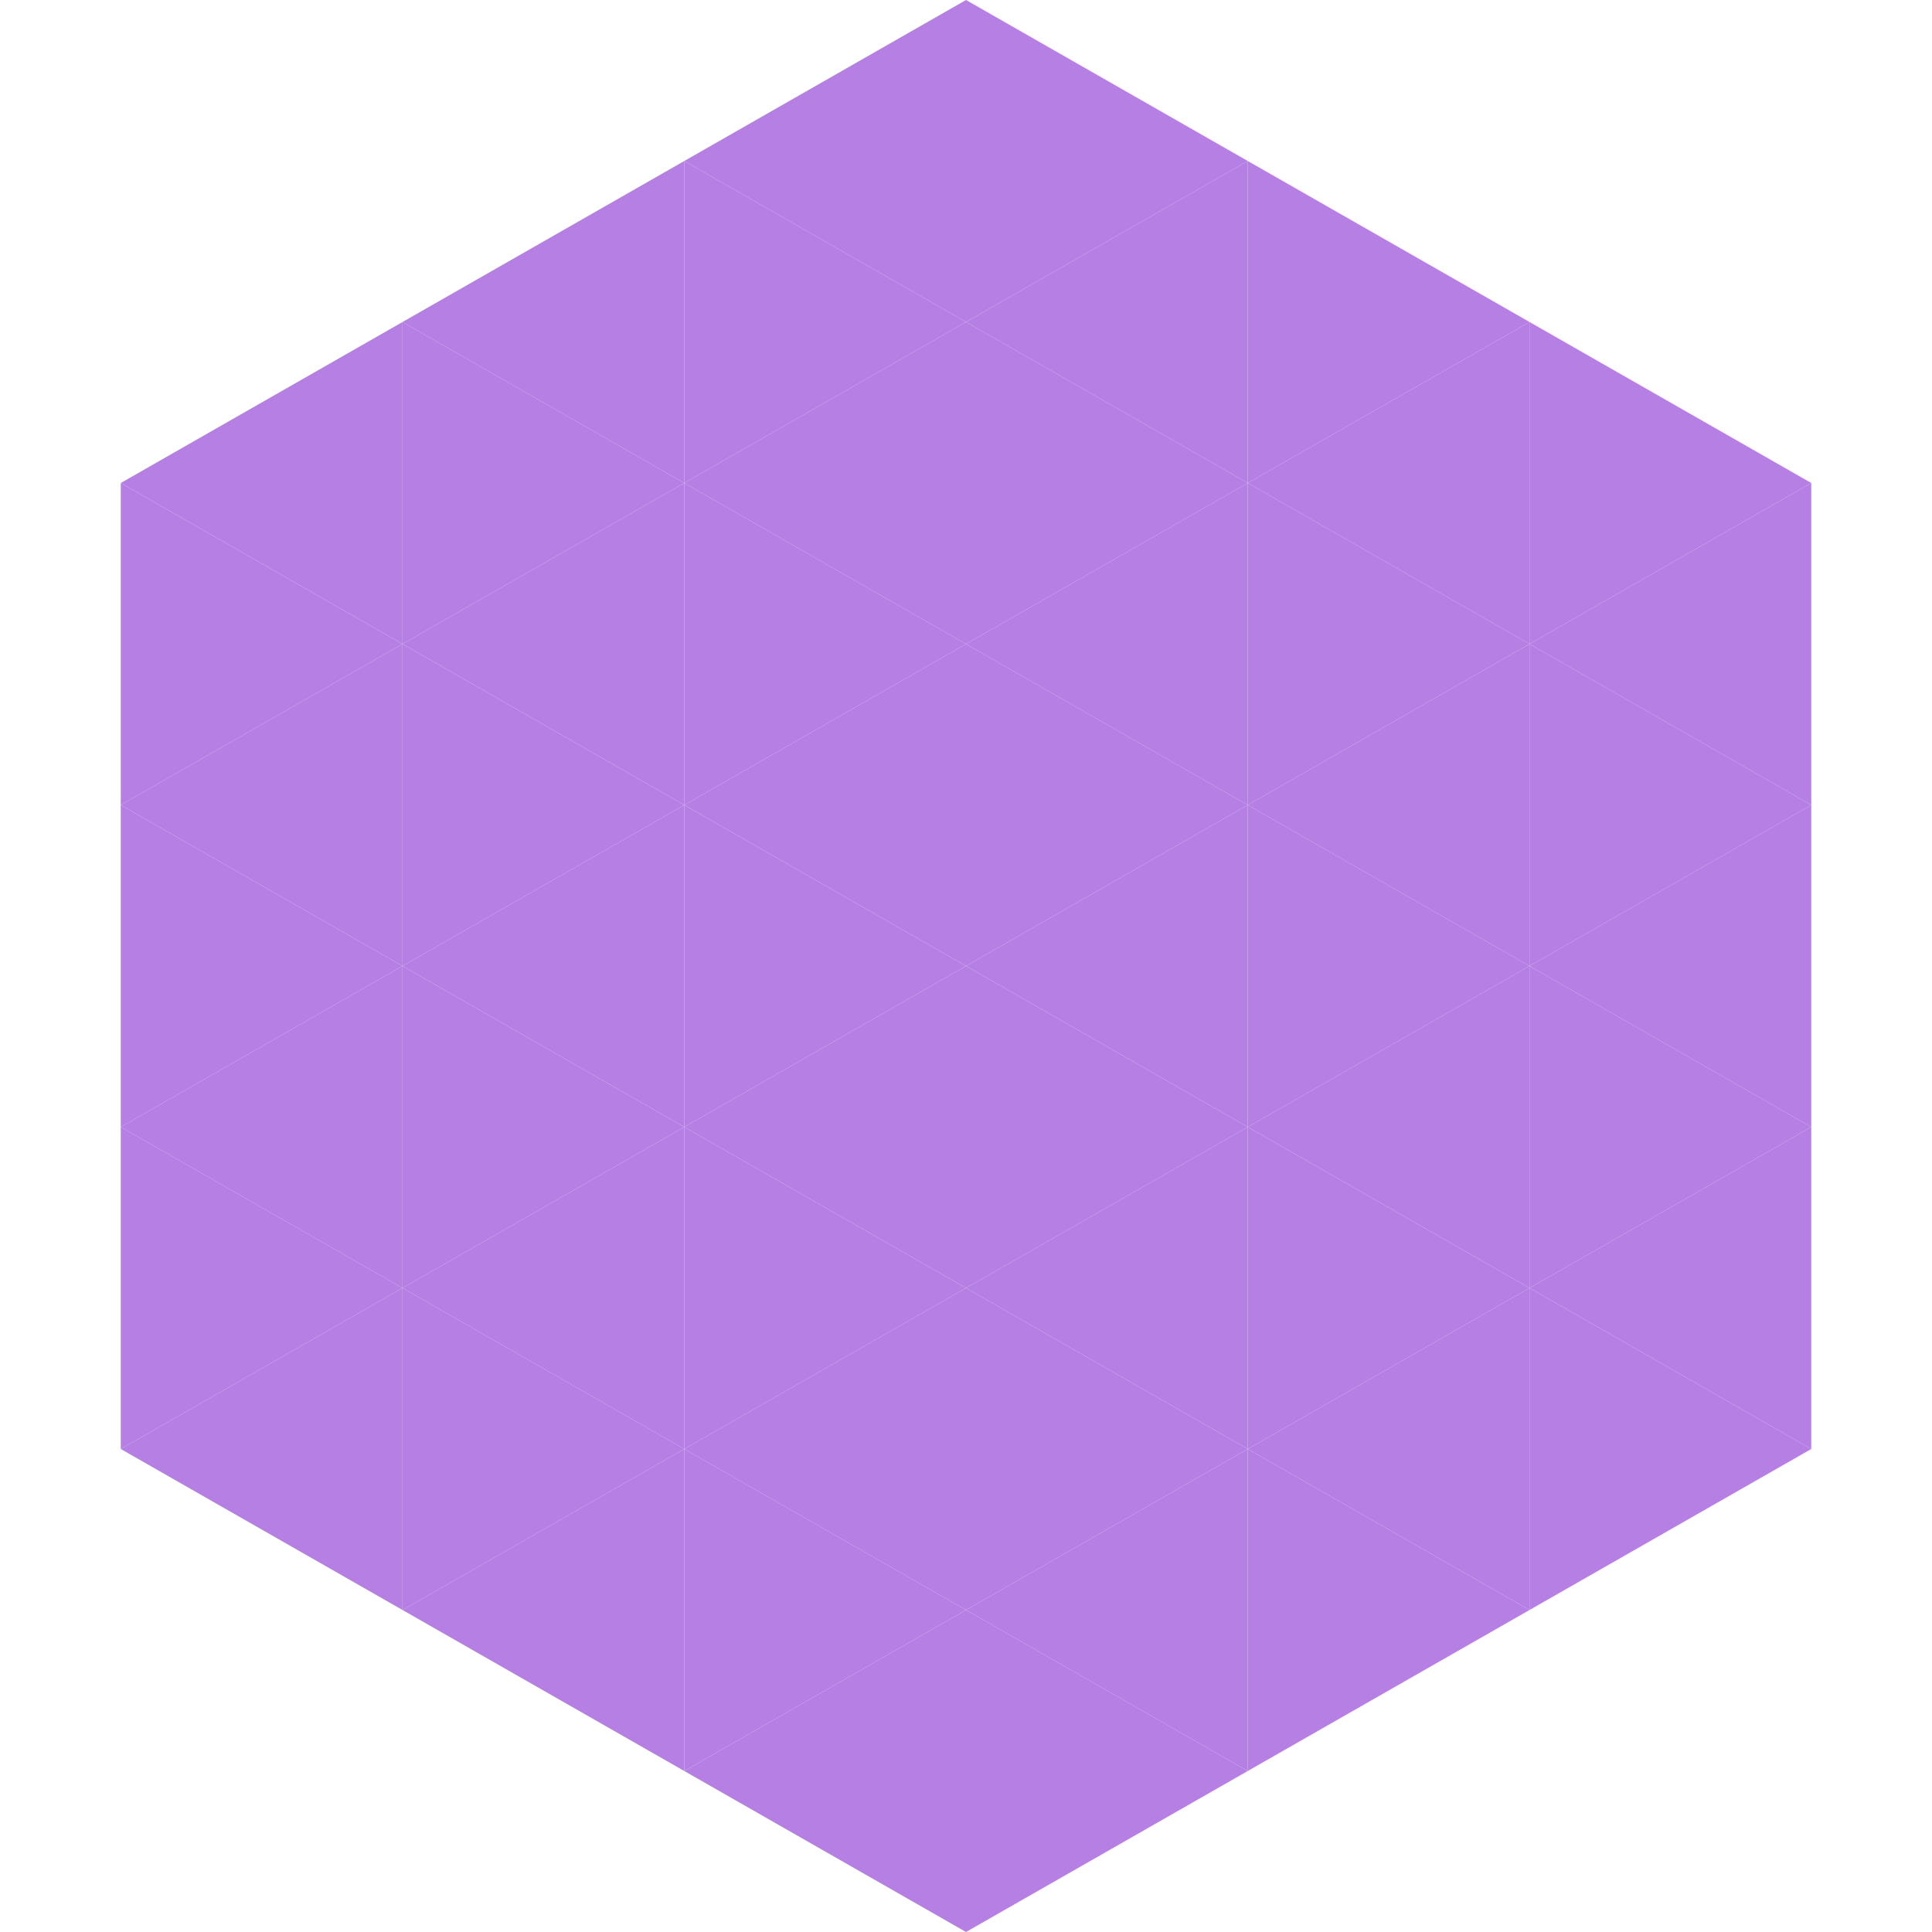
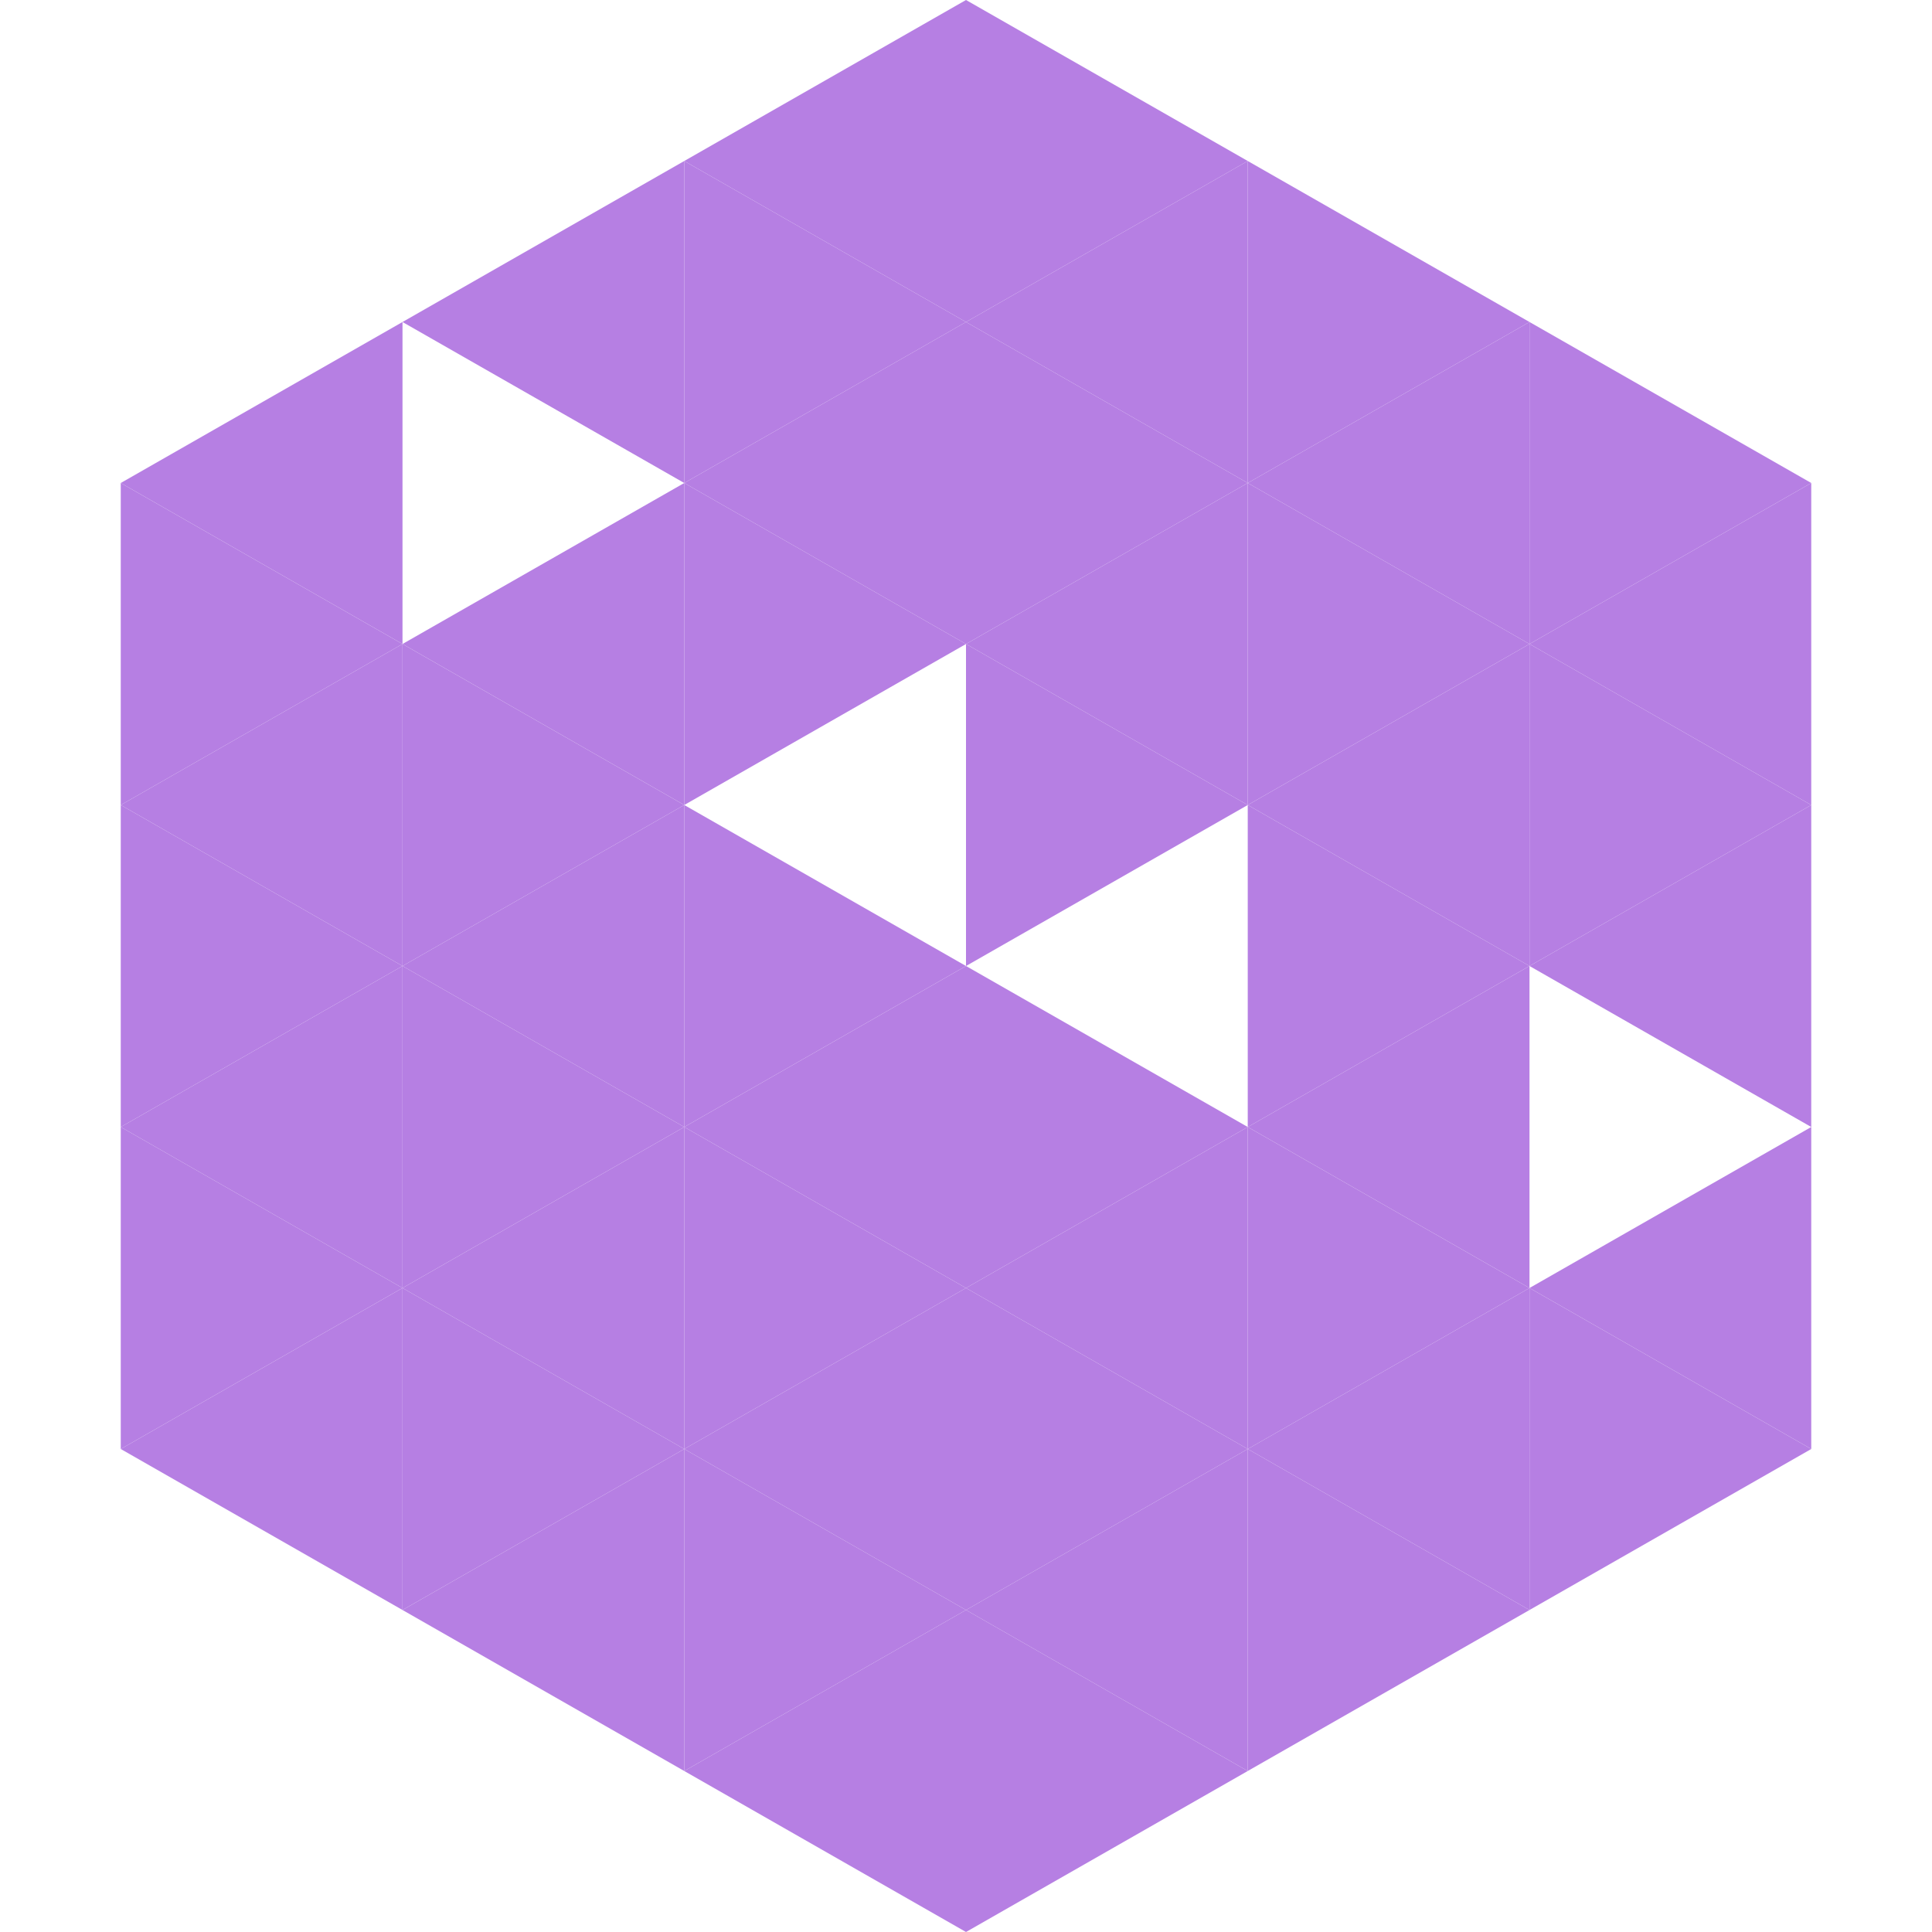
<svg xmlns="http://www.w3.org/2000/svg" width="240" height="240">
  <polygon points="50,40 15,60 50,80" style="fill:rgb(182,127,227)" />
  <polygon points="190,40 225,60 190,80" style="fill:rgb(182,127,227)" />
  <polygon points="15,60 50,80 15,100" style="fill:rgb(182,127,227)" />
  <polygon points="225,60 190,80 225,100" style="fill:rgb(182,127,227)" />
  <polygon points="50,80 15,100 50,120" style="fill:rgb(182,127,227)" />
  <polygon points="190,80 225,100 190,120" style="fill:rgb(182,127,227)" />
  <polygon points="15,100 50,120 15,140" style="fill:rgb(182,127,227)" />
  <polygon points="225,100 190,120 225,140" style="fill:rgb(182,127,227)" />
  <polygon points="50,120 15,140 50,160" style="fill:rgb(182,127,227)" />
-   <polygon points="190,120 225,140 190,160" style="fill:rgb(182,127,227)" />
  <polygon points="15,140 50,160 15,180" style="fill:rgb(182,127,227)" />
  <polygon points="225,140 190,160 225,180" style="fill:rgb(182,127,227)" />
  <polygon points="50,160 15,180 50,200" style="fill:rgb(182,127,227)" />
  <polygon points="190,160 225,180 190,200" style="fill:rgb(182,127,227)" />
  <polygon points="15,180 50,200 15,220" style="fill:rgb(255,255,255); fill-opacity:0" />
  <polygon points="225,180 190,200 225,220" style="fill:rgb(255,255,255); fill-opacity:0" />
  <polygon points="50,0 85,20 50,40" style="fill:rgb(255,255,255); fill-opacity:0" />
  <polygon points="190,0 155,20 190,40" style="fill:rgb(255,255,255); fill-opacity:0" />
  <polygon points="85,20 50,40 85,60" style="fill:rgb(182,127,227)" />
  <polygon points="155,20 190,40 155,60" style="fill:rgb(182,127,227)" />
-   <polygon points="50,40 85,60 50,80" style="fill:rgb(182,127,227)" />
  <polygon points="190,40 155,60 190,80" style="fill:rgb(182,127,227)" />
  <polygon points="85,60 50,80 85,100" style="fill:rgb(182,127,227)" />
  <polygon points="155,60 190,80 155,100" style="fill:rgb(182,127,227)" />
  <polygon points="50,80 85,100 50,120" style="fill:rgb(182,127,227)" />
  <polygon points="190,80 155,100 190,120" style="fill:rgb(182,127,227)" />
  <polygon points="85,100 50,120 85,140" style="fill:rgb(182,127,227)" />
  <polygon points="155,100 190,120 155,140" style="fill:rgb(182,127,227)" />
  <polygon points="50,120 85,140 50,160" style="fill:rgb(182,127,227)" />
  <polygon points="190,120 155,140 190,160" style="fill:rgb(182,127,227)" />
  <polygon points="85,140 50,160 85,180" style="fill:rgb(182,127,227)" />
  <polygon points="155,140 190,160 155,180" style="fill:rgb(182,127,227)" />
  <polygon points="50,160 85,180 50,200" style="fill:rgb(182,127,227)" />
  <polygon points="190,160 155,180 190,200" style="fill:rgb(182,127,227)" />
  <polygon points="85,180 50,200 85,220" style="fill:rgb(182,127,227)" />
  <polygon points="155,180 190,200 155,220" style="fill:rgb(182,127,227)" />
  <polygon points="120,0 85,20 120,40" style="fill:rgb(182,127,227)" />
  <polygon points="120,0 155,20 120,40" style="fill:rgb(182,127,227)" />
  <polygon points="85,20 120,40 85,60" style="fill:rgb(182,127,227)" />
  <polygon points="155,20 120,40 155,60" style="fill:rgb(182,127,227)" />
  <polygon points="120,40 85,60 120,80" style="fill:rgb(182,127,227)" />
  <polygon points="120,40 155,60 120,80" style="fill:rgb(182,127,227)" />
  <polygon points="85,60 120,80 85,100" style="fill:rgb(182,127,227)" />
  <polygon points="155,60 120,80 155,100" style="fill:rgb(182,127,227)" />
-   <polygon points="120,80 85,100 120,120" style="fill:rgb(182,127,227)" />
  <polygon points="120,80 155,100 120,120" style="fill:rgb(182,127,227)" />
  <polygon points="85,100 120,120 85,140" style="fill:rgb(182,127,227)" />
-   <polygon points="155,100 120,120 155,140" style="fill:rgb(182,127,227)" />
  <polygon points="120,120 85,140 120,160" style="fill:rgb(182,127,227)" />
  <polygon points="120,120 155,140 120,160" style="fill:rgb(182,127,227)" />
  <polygon points="85,140 120,160 85,180" style="fill:rgb(182,127,227)" />
  <polygon points="155,140 120,160 155,180" style="fill:rgb(182,127,227)" />
  <polygon points="120,160 85,180 120,200" style="fill:rgb(182,127,227)" />
  <polygon points="120,160 155,180 120,200" style="fill:rgb(182,127,227)" />
  <polygon points="85,180 120,200 85,220" style="fill:rgb(182,127,227)" />
  <polygon points="155,180 120,200 155,220" style="fill:rgb(182,127,227)" />
  <polygon points="120,200 85,220 120,240" style="fill:rgb(182,127,227)" />
  <polygon points="120,200 155,220 120,240" style="fill:rgb(182,127,227)" />
  <polygon points="85,220 120,240 85,260" style="fill:rgb(255,255,255); fill-opacity:0" />
  <polygon points="155,220 120,240 155,260" style="fill:rgb(255,255,255); fill-opacity:0" />
</svg>